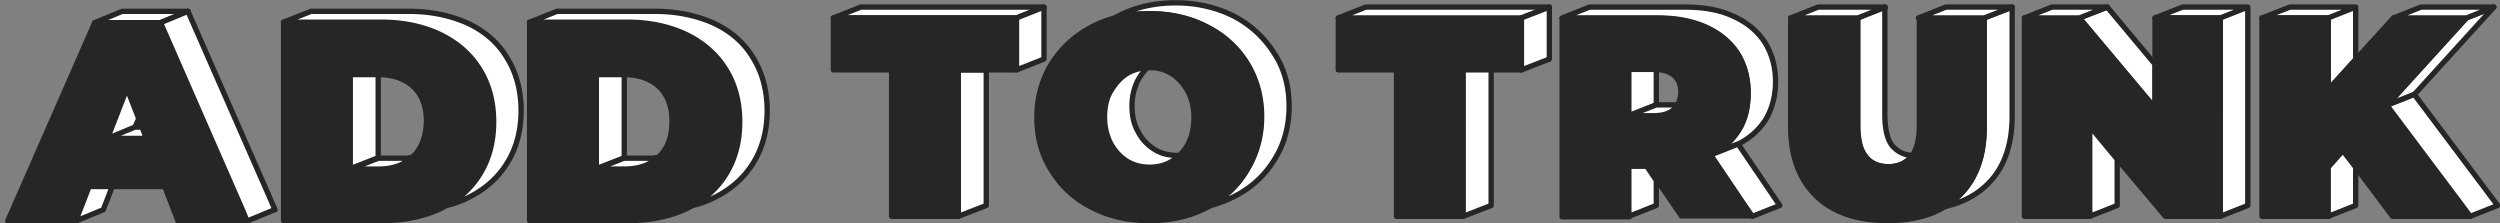
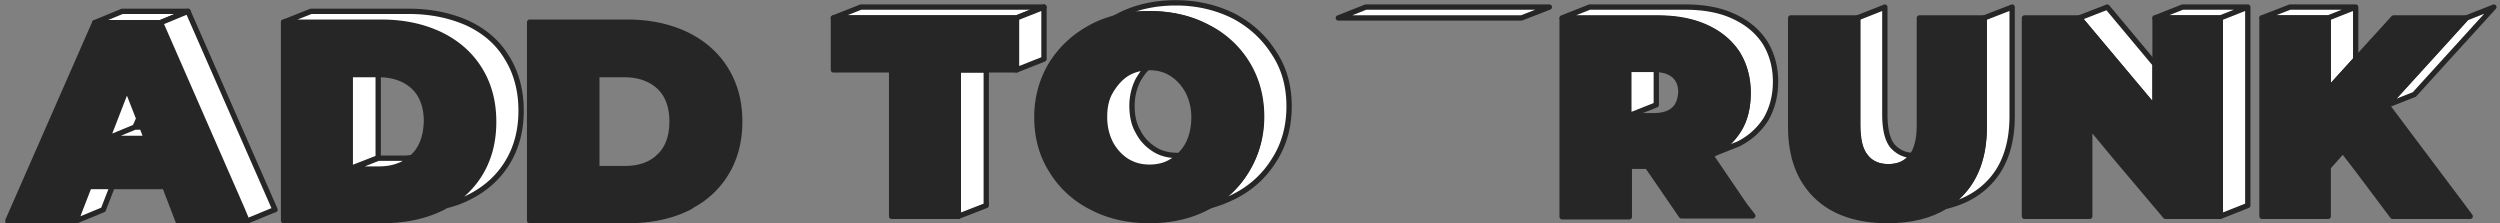
<svg xmlns="http://www.w3.org/2000/svg" width="470" height="42" viewBox="0 0 470 42" fill="none">
  <rect x="0" y="0" width="470" height="42" fill="#808080" stroke="none" />
  <g clip-path="url(#a)" stroke="#262626" stroke-miterlimit="10">
    <path d="M35.339 2.131l-5.16 2.131H17.814l5.16-2.13h12.365zM196.268 1.332l-5.159 2.042h-34.428l5.16-2.042h34.427zM185.415 13.142v25.484l-5.248 2.042V13.142h5.248zM242.35 19.979c0 3.73-.89 7.104-2.758 10.034-1.779 2.93-4.359 5.327-7.561 6.926a26.277 26.277 0 0 1-4.626 1.776c2.935-1.599 5.248-3.819 6.938-6.66 1.78-2.93 2.758-6.305 2.758-10.034 0-3.73-.889-7.103-2.758-10.034-1.779-2.93-4.359-5.327-7.561-6.926-3.203-1.687-6.85-2.486-10.853-2.486-2.224 0-4.27.266-6.228.71l.534-.266c3.203-1.687 6.85-2.486 10.853-2.486 4.004 0 7.651.888 10.854 2.486 3.202 1.687 5.693 3.996 7.561 6.926 1.957 2.93 2.847 6.305 2.847 10.034zM333.801 15.361c0 2.664-.622 4.973-1.779 7.015-1.245 1.954-2.935 3.552-5.248 4.706l-5.16 2.043c2.313-1.155 4.003-2.753 5.248-4.706 1.246-1.954 1.78-4.351 1.78-7.015 0-2.842-.712-5.328-2.046-7.459-1.424-2.131-3.381-3.73-5.961-4.884-2.58-1.154-5.604-1.687-8.985-1.687h-17.97l5.16-2.042h17.97c3.469 0 6.494.533 8.985 1.687 2.58 1.154 4.537 2.753 5.96 4.884 1.335 2.13 2.046 4.617 2.046 7.458zM378.282 1.332v20.511c0 5.595-1.602 9.946-4.804 12.965-2.046 1.953-4.626 3.285-7.74 3.995a13.434 13.434 0 0 0 2.491-1.953c3.203-3.108 4.804-7.459 4.804-12.964V3.374l5.249-2.042zM359.422 29.213c-.089.09-.089.178-.178.267-.978 1.243-2.402 1.865-4.27 1.865-1.868 0-3.292-.622-4.27-1.865-.979-1.243-1.512-3.197-1.512-5.95V3.375l5.159-2.042v20.156c0 2.753.445 4.707 1.424 5.95.978 1.065 2.135 1.687 3.647 1.776zM422.584 1.332l-5.16 2.042h-12.276l5.159-2.042h12.277zM422.584 1.332v37.294l-5.16 2.042V3.374l5.16-2.042zM405.148 12.076v8.258l-14.234-16.96 5.249-2.042 8.985 10.744zM442.867 1.332v9.856l-5.16 5.683V3.374l5.16-2.042zM442.867 1.332l-5.16 2.042h-12.454l5.249-2.042h12.365zM468.844 1.332l-14.946 16.427-5.16 2.042 14.946-16.427 5.16-2.042z" fill="#fff" stroke-linejoin="round" />
    <path d="M45.57 39.425L30.18 4.262H17.813L1.444 41.556h12.811l.8-2.042 1.691-4.44H30.98l2.49 6.482H46.46l-.89-2.131zM20.214 26.017l3.648-9.412 2.224 5.683.623 1.598.8 2.042h-7.295v.089z" fill="#262626" stroke-linejoin="round" />
    <path d="M26.087 22.288l-.712 1.598-5.16 2.13 3.648-9.411 2.224 5.683zM27.51 26.017h-7.295l5.16-2.131h1.335l.8 2.13z" fill="#fff" stroke-linejoin="round" />
    <path d="M90.138 12.964c-1.779-2.841-4.27-4.972-7.383-6.482-3.203-1.51-6.85-2.309-11.031-2.309H53.309v37.294h18.415c4.18 0 7.828-.71 11.03-2.22.445-.177.89-.444 1.246-.71a16.67 16.67 0 0 0 6.138-5.772c1.78-2.841 2.67-6.127 2.67-9.945 0-3.73-.89-7.014-2.67-9.856zM77.684 29.391c-.089.089-.178.089-.178.178-1.601 1.42-3.647 2.13-6.227 2.13H66.03V14.03h5.249c2.669 0 4.893.8 6.494 2.31 1.601 1.509 2.402 3.729 2.402 6.481-.09 2.842-.89 5.062-2.491 6.571z" fill="#262626" stroke-linejoin="round" />
    <path d="M77.417 29.657c-1.601 1.421-3.647 2.132-6.227 2.132H65.94l5.16-2.043h5.249c.355-.088.711-.088 1.067-.088zM71.1 14.03v15.627L65.853 31.7V14.03h5.249z" fill="#fff" stroke-linejoin="round" />
    <path d="M136.398 12.964c-1.779-2.841-4.27-4.972-7.384-6.482-3.202-1.51-6.85-2.309-11.031-2.309H99.568v37.294h18.415c4.181 0 7.829-.71 11.031-2.22.445-.177.89-.444 1.246-.71a16.665 16.665 0 0 0 6.138-5.772c1.779-2.841 2.669-6.127 2.669-9.945 0-3.73-.89-7.014-2.669-9.856zm-12.455 16.427c-.088.089-.177.089-.177.178-1.602 1.42-3.648 2.13-6.317 2.13h-5.248V14.03h5.248c2.669 0 4.893.8 6.494 2.31 1.602 1.509 2.402 3.729 2.402 6.481 0 2.842-.8 5.062-2.402 6.571z" fill="#262626" stroke-linecap="round" stroke-linejoin="round" />
-     <path d="M117.36 14.03v15.627l-5.248 2.043V14.03h5.248zM123.677 29.657c-1.602 1.421-3.648 2.132-6.317 2.132h-5.248l5.159-2.043h5.249c.445-.088.801-.088 1.157-.088z" fill="#fff" stroke-linejoin="round" />
    <path d="M191.109 3.374v9.768h-10.942v27.526h-12.544V13.142h-10.942V3.374h34.428z" fill="#262626" stroke-linejoin="round" />
    <path d="M234.521 11.987c-1.779-2.93-4.359-5.327-7.561-6.926-3.203-1.687-6.85-2.486-10.853-2.486-2.224 0-4.271.266-6.228.71-1.601.444-3.202.977-4.626 1.776-3.202 1.687-5.693 3.996-7.561 6.926-1.779 2.93-2.758 6.305-2.758 10.034 0 3.73.89 7.104 2.758 10.034 1.779 2.93 4.359 5.328 7.561 6.926 3.203 1.687 6.85 2.486 10.854 2.486 4.003 0 7.65-.799 10.853-2.486.178-.089.356-.178.534-.355 2.935-1.598 5.248-3.818 6.938-6.66 1.78-2.93 2.758-6.304 2.758-10.034 0-3.64-.889-7.014-2.669-9.945zm-11.12 15.007a7.622 7.622 0 0 1-1.779 2.308c-.356.355-.8.71-1.245.977-1.246.8-2.669 1.154-4.27 1.154-1.602 0-2.936-.355-4.271-1.154-1.245-.8-2.224-1.865-3.024-3.285-.712-1.421-1.157-3.02-1.157-4.973 0-1.953.356-3.552 1.157-4.884.8-1.332 1.779-2.486 3.024-3.285 1.157-.71 2.491-1.066 3.915-1.154h.267c1.601 0 3.024.355 4.27 1.154 1.245.8 2.224 1.865 3.024 3.285a10.693 10.693 0 0 1 1.157 4.884c0 1.865-.356 3.552-1.068 4.973z" fill="#262626" />
    <path d="M221.622 29.302c-.356.355-.801.71-1.245.977-1.246.8-2.669 1.154-4.27 1.154-1.602 0-2.936-.355-4.271-1.154-1.245-.8-2.224-1.865-3.024-3.285-.712-1.421-1.157-3.02-1.157-4.973 0-1.953.356-3.552 1.157-4.884.8-1.332 1.779-2.486 3.024-3.285 1.157-.71 2.491-1.066 3.915-1.154-.712.621-1.246 1.42-1.779 2.308a10.692 10.692 0 0 0-1.157 4.884c0 1.865.356 3.552 1.157 4.884.711 1.42 1.779 2.486 3.024 3.285 1.246.8 2.669 1.155 4.27 1.155.178.088.267.088.356.088z" fill="#fff" stroke-linejoin="round" />
-     <path d="M286.03 3.374v9.768h-10.943v27.526h-12.543V13.142h-10.942V3.374h34.428z" fill="#262626" stroke-linejoin="round" />
    <path d="M328.019 38.626l-6.405-9.412c2.313-1.155 4.003-2.753 5.248-4.707 1.246-1.953 1.78-4.35 1.78-7.014 0-2.842-.712-5.328-2.046-7.46-1.424-2.13-3.381-3.729-5.961-4.883-2.58-1.154-5.604-1.687-8.985-1.687h-17.97v37.294h12.633v-9.501h3.38l1.779 2.575 4.626 6.748h13.433l-1.512-1.953zm-12.632-18.913c-.178.355-.445.621-.712.887-.89.8-2.135 1.155-3.825 1.155h-4.626v-8.702h5.248c1.424.089 2.491.444 3.292 1.154.889.8 1.245 1.865 1.245 3.197-.089.977-.267 1.687-.622 2.308z" fill="#262626" stroke-linecap="round" stroke-linejoin="round" />
    <path d="M311.383 13.053v6.66l-5.159 2.042v-8.702H311.383z" fill="#fff" stroke-linejoin="round" />
-     <path d="M315.387 19.712c-.178.356-.445.622-.712.888-.89.8-2.135 1.155-3.825 1.155h-4.626l5.159-2.043h4.004z" fill="#fff" stroke-linejoin="round" />
    <path d="M373.033 3.374v20.512c0 5.594-1.601 9.945-4.804 12.964-.801.71-1.601 1.42-2.491 1.953-2.847 1.776-6.494 2.664-10.853 2.664-5.693 0-10.23-1.51-13.433-4.617-3.203-3.108-4.804-7.459-4.804-12.964V3.374h12.633v20.157c0 2.752.444 4.706 1.512 5.949.978 1.243 2.402 1.865 4.27 1.865 1.868 0 3.291-.622 4.27-1.865.089-.089.089-.178.178-.267.89-1.243 1.334-3.196 1.334-5.682V3.374h12.188zM417.424 3.374v37.294h-10.319l-9.074-10.744-5.16-6.216v16.96h-12.276V3.374h10.319l14.234 16.96V3.374h12.276zM464.396 40.668h-14.59l-6.939-9.235-2.402-3.107-2.758 3.107v9.235h-12.454V3.374h12.454v13.497l5.16-5.683 7.117-7.814h13.7l-14.946 16.427 14.145 18.825 1.513 2.042z" fill="#262626" stroke-linejoin="round" />
    <path d="M21.105 35.074l-1.69 4.35-5.16 2.132.8-2.131 1.691-4.351h4.36zM51.708 39.425h-.09l-5.16 2.131-.889-2.131L30.18 4.262l5.16-2.13 16.369 37.293zM97.967 20.778c0 3.818-.89 7.104-2.669 9.945-1.78 2.842-4.27 4.973-7.384 6.482-1.245.622-2.49 1.066-3.914 1.42a16.67 16.67 0 0 0 6.138-5.77c1.78-2.842 2.67-6.128 2.67-9.946 0-3.818-.89-7.103-2.67-9.945-1.779-2.841-4.27-4.972-7.383-6.482-3.203-1.51-6.85-2.309-11.031-2.309H53.309l5.16-2.042h18.414c4.181 0 7.829.8 11.031 2.22 3.203 1.51 5.694 3.64 7.384 6.482 1.78 2.841 2.669 6.216 2.669 9.945z" fill="#fff" stroke-linejoin="round" />
-     <path d="M144.226 20.778c0 3.818-.889 7.104-2.668 9.945-1.78 2.842-4.27 4.973-7.384 6.482-1.246.622-2.491 1.066-3.914 1.42a16.665 16.665 0 0 0 6.138-5.77c1.779-2.842 2.669-6.128 2.669-9.946 0-3.818-.89-7.103-2.669-9.945-1.779-2.841-4.27-4.972-7.384-6.482-3.202-1.51-6.85-2.309-11.031-2.309H99.568l5.16-2.042h18.415c4.181 0 7.828.8 11.031 2.22 3.203 1.51 5.693 3.64 7.384 6.482 1.779 2.841 2.668 6.216 2.668 9.945z" fill="#fff" stroke-linecap="round" stroke-linejoin="round" />
    <path d="M196.268 1.332v9.767l-5.159 2.043V3.374l5.159-2.042zM291.278 1.332l-5.248 2.042h-34.428l5.16-2.042h34.516z" fill="#fff" stroke-linejoin="round" />
-     <path d="M291.278 1.332v9.767l-5.248 2.043V3.374l5.248-2.042zM280.336 13.142v25.484l-5.249 2.042V13.142h5.249zM334.602 38.626l-5.16 2.042-1.423-2.042-6.405-9.501 5.16-2.043 7.828 11.544zM311.383 33.92v4.706l-5.159 2.042v-9.412h3.38l1.779 2.664zM354.44 1.332l-5.159 2.042h-12.633l5.16-2.042h12.632zM378.282 1.332l-5.249 2.042h-12.366l5.16-2.042h12.455zM396.163 1.332l-5.249 2.042h-10.319l5.159-2.042h10.409zM398.031 29.924v8.702l-5.16 2.042v-16.96l5.16 6.216zM468.844 1.332l-5.16 2.042h-13.7l5.16-2.042h13.7zM469.555 38.626l-5.159 2.042-1.513-2.042L448.738 19.8l5.16-2.042 15.657 20.867zM442.867 31.433v7.193l-5.16 2.042v-9.235l2.758-3.107 2.402 3.107z" fill="#fff" stroke-linejoin="round" />
  </g>
  <defs>
    <clipPath id="a">
      <path fill="#fff" transform="translate(1)" d="M0 0h469v42H0z" />
    </clipPath>
  </defs>
</svg>